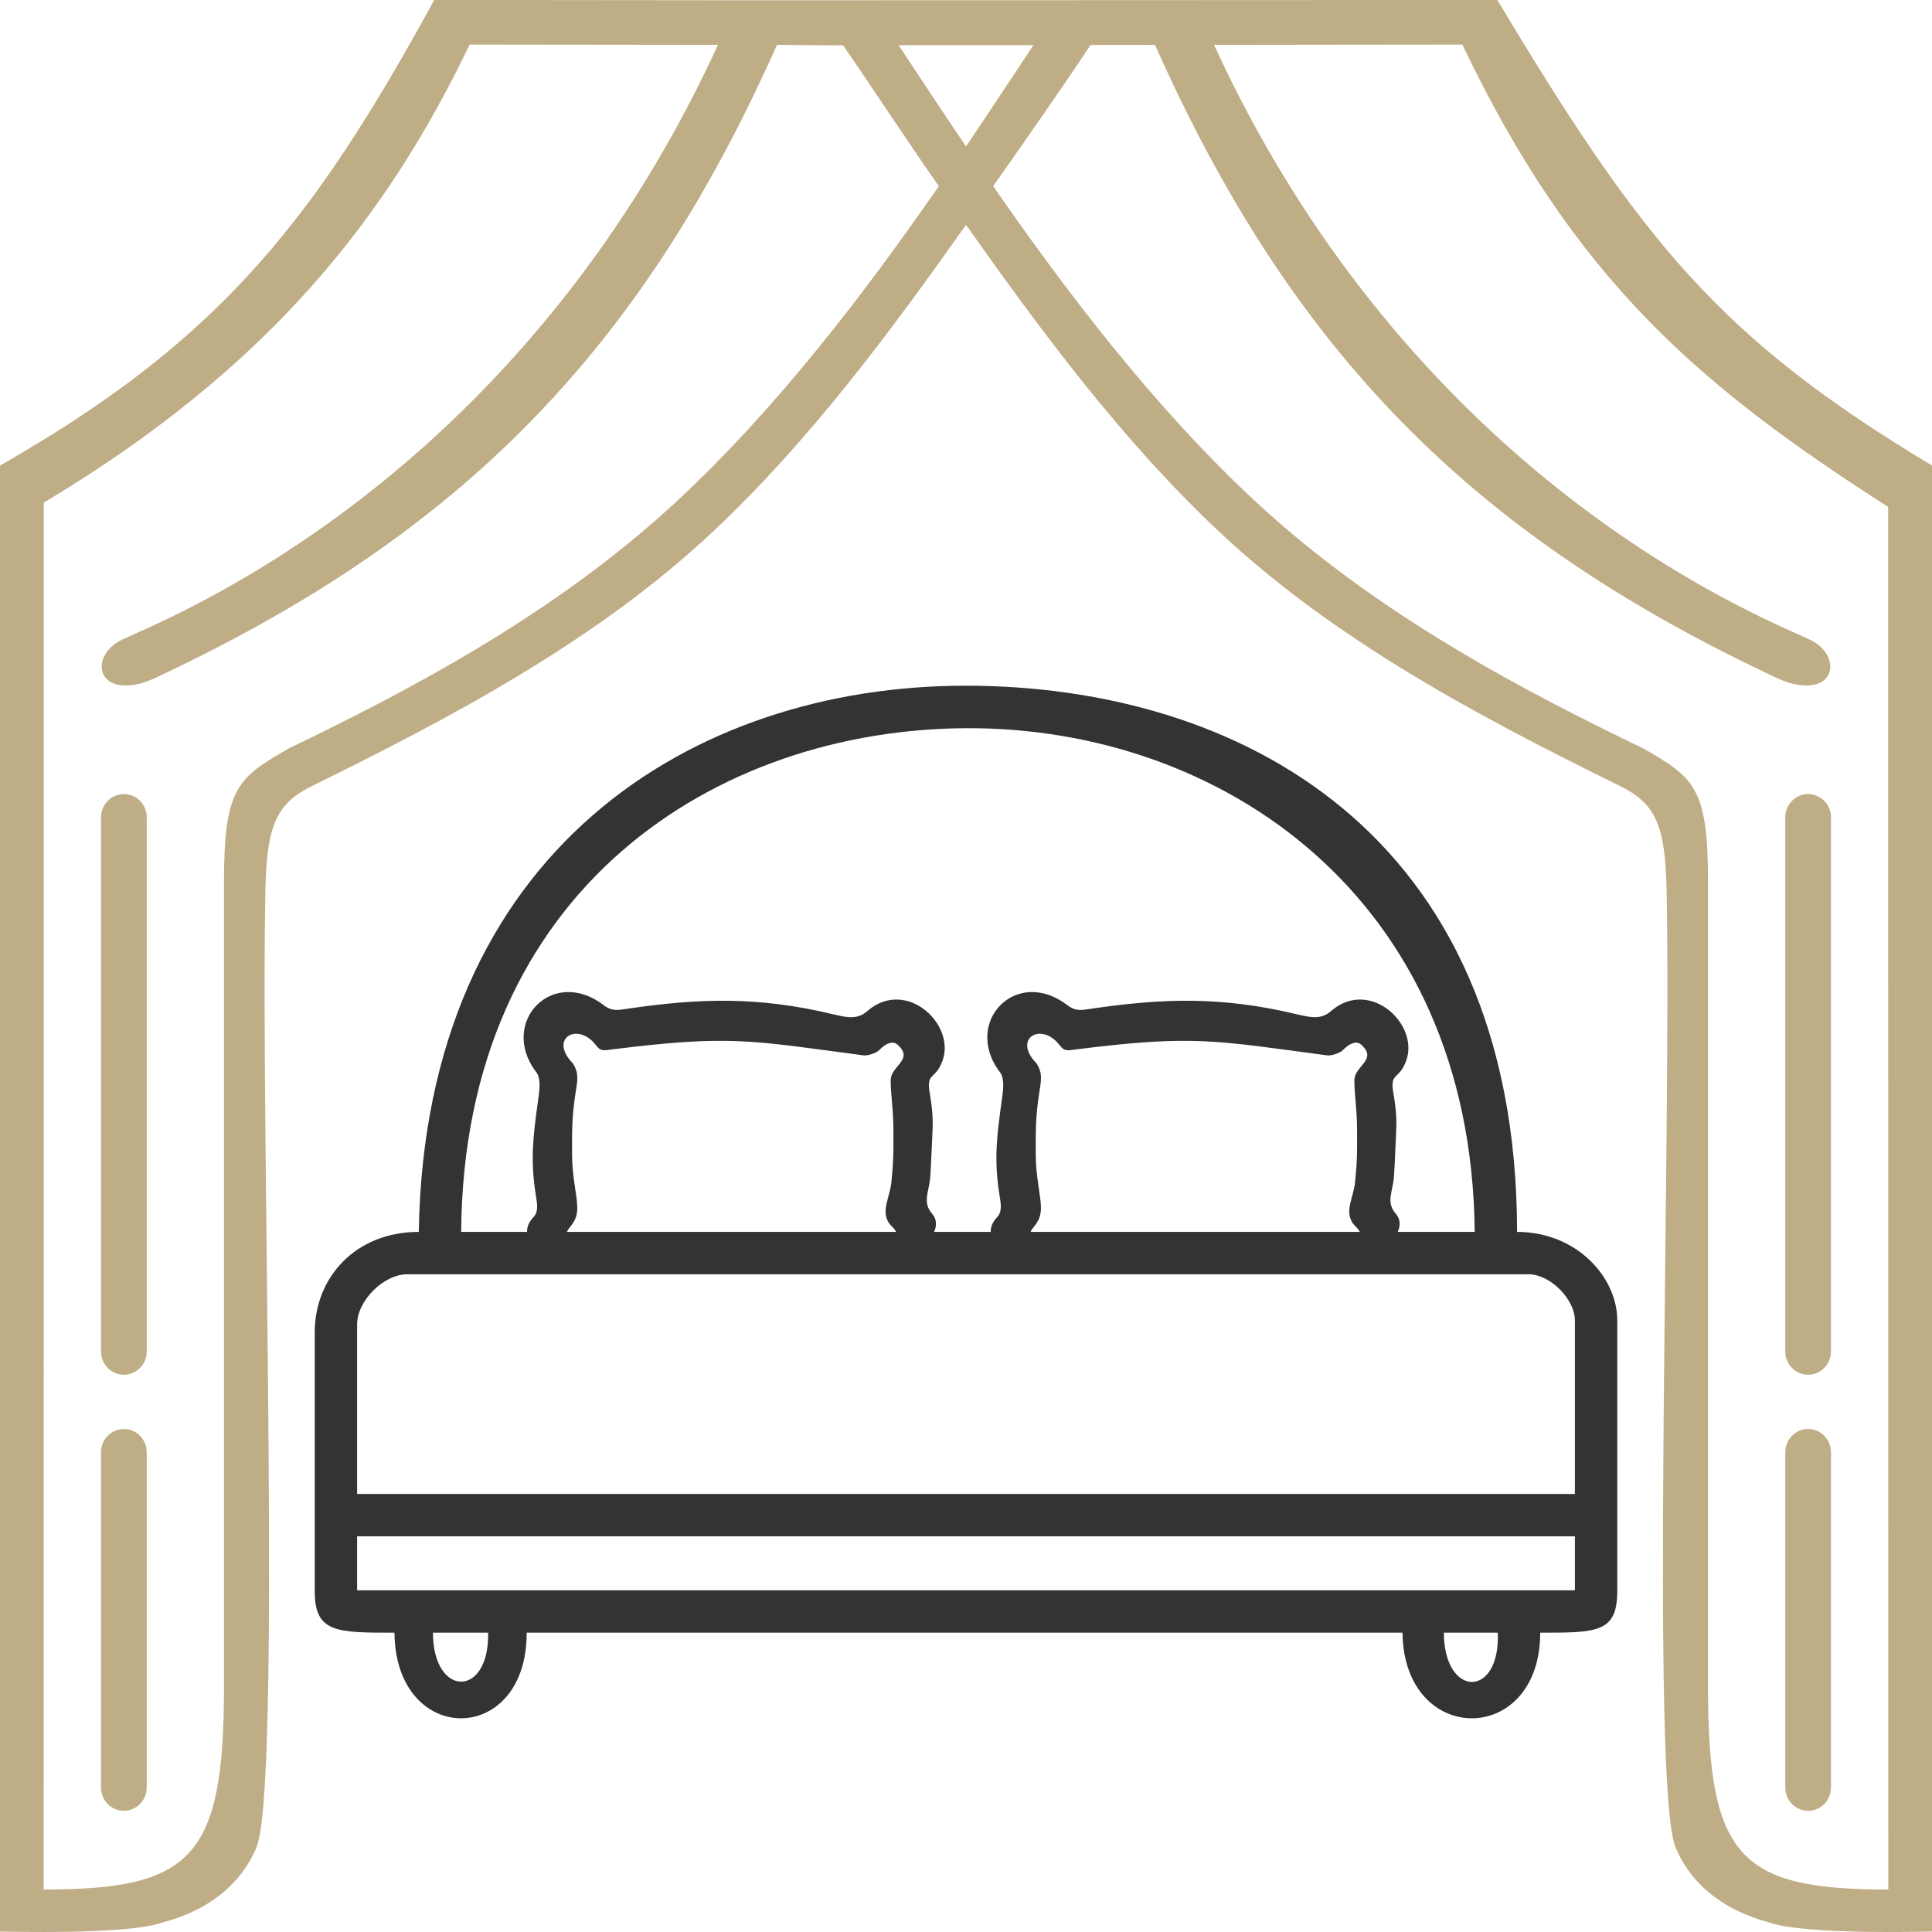
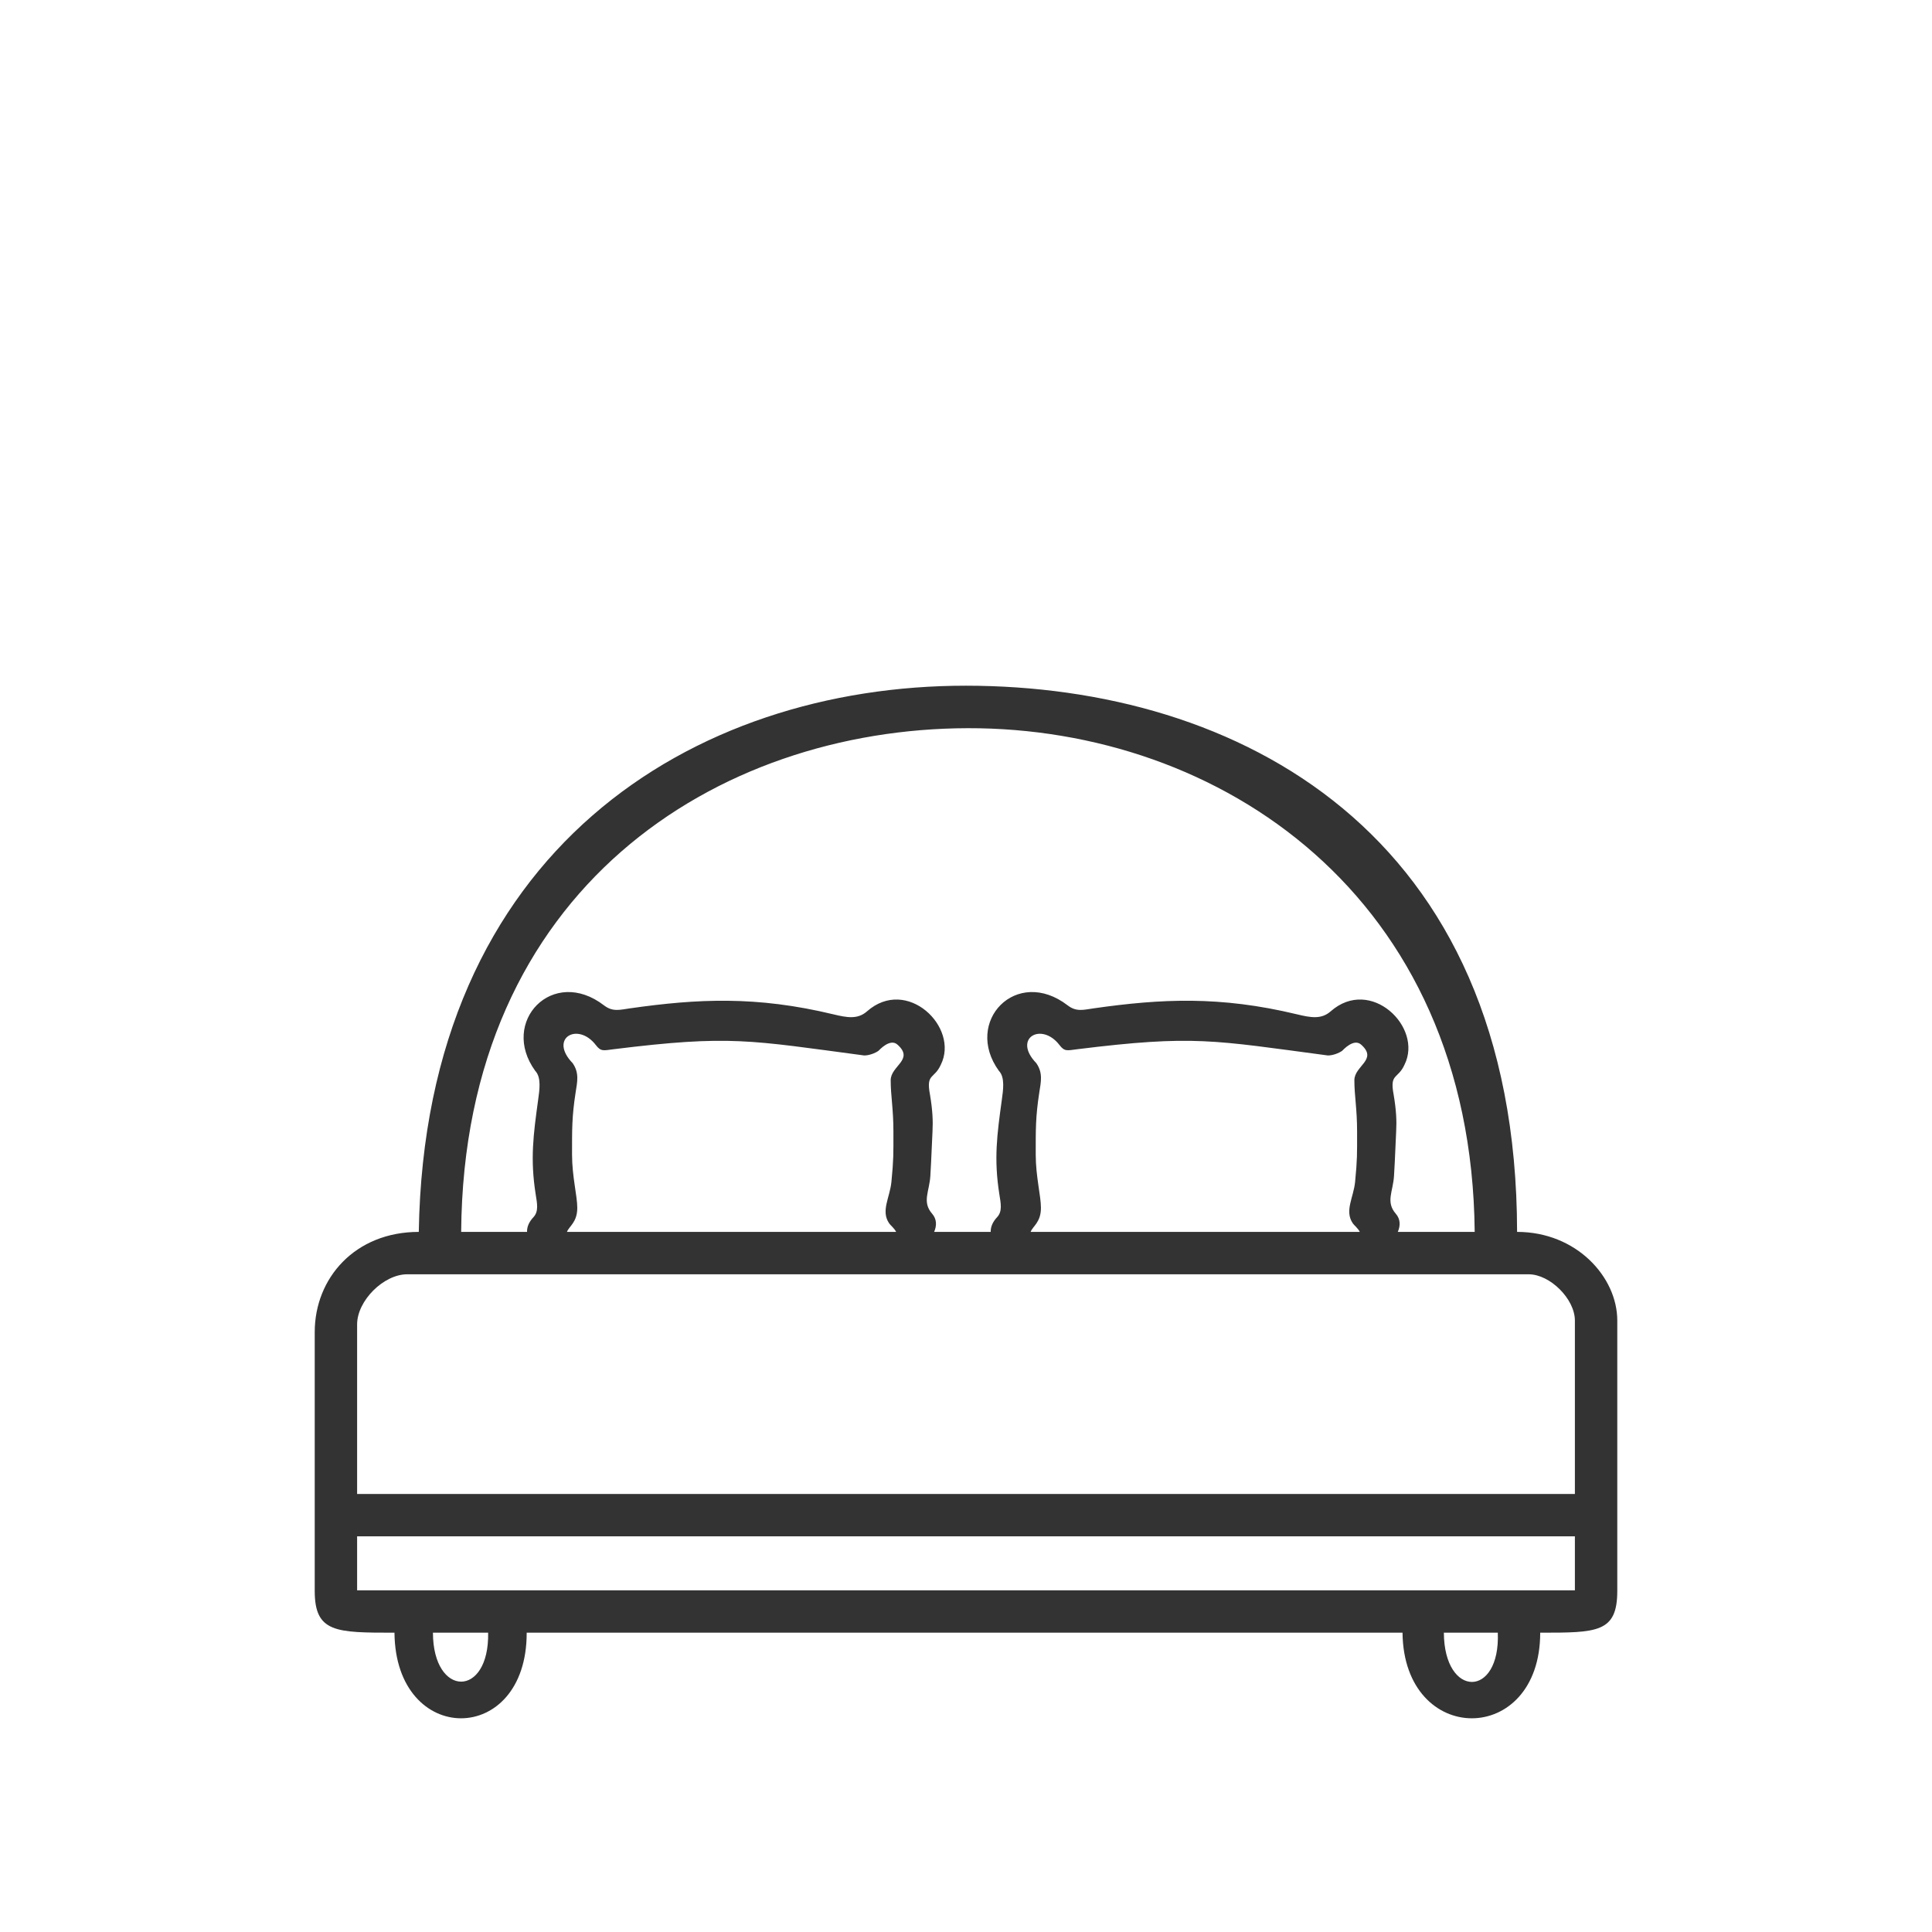
<svg xmlns="http://www.w3.org/2000/svg" xml:space="preserve" width="100px" height="100px" version="1.1" style="shape-rendering:geometricPrecision; text-rendering:geometricPrecision; image-rendering:optimizeQuality; fill-rule:evenodd; clip-rule:evenodd" viewBox="0 0 10000 10000">
  <defs>
    <style type="text/css">
   
    .fil0 {fill:#333333}
    .fil1 {fill:#BFAD86}
   
  </style>
  </defs>
  <g id="Layer_x0020_1">
-     <path class="fil0" d="M7473.4 8450.8l279.2 0c13.6,339.5 -277.6,340.2 -279.2,0zm-2659.8 -2784.9c-21.4,-112 21.8,-78.7 56.1,-155 96.9,-194.1 -175.3,-458.4 -382.2,-276.1 -48.6,42.8 -104.1,32.2 -175.2,15.1 -396.4,-95.5 -701.4,-80.7 -1051.4,-30.7 -53,7.5 -89.4,19.3 -134.4,-15.3 -265.3,-203.9 -541.2,84 -356,339.1 32.3,33.4 21.8,100.1 15,149.3 -24.8,181.4 -41.8,306 -12.8,489.5 7.3,46.2 16.6,88.2 -11.5,118.2 -24.1,25.7 -34,51.6 -33.2,76.3l-341 0c13,-1776.3 1322.8,-2604.2 2621.9,-2607.2 1303.6,-3 2607.6,866 2624.1,2607.2l-398 0c14.2,-32.8 13.9,-66.1 -10.4,-94.1 -53.2,-61.3 -14.2,-114.2 -9.2,-196 6.2,-100.7 7.5,-162.8 11.2,-231.6 2.9,-51.4 0.7,-107.5 -13.1,-188.7 -21.3,-112 21.8,-78.7 56.2,-155 96.9,-194.1 -175.4,-458.4 -382.3,-276.1 -48.5,42.8 -104,32.2 -175.1,15.1 -396.4,-95.5 -701.5,-80.7 -1051.5,-30.7 -53,7.5 -89.4,19.3 -134.4,-15.3 -265.3,-203.9 -541.1,84 -355.9,339.1 32.2,33.4 21.7,100.1 15,149.3 -24.9,181.4 -41.9,306 -12.8,489.5 7.3,46.2 16.6,88.2 -11.6,118.2 -24.1,25.7 -33.9,51.6 -33.2,76.3l-292.8 0c14.2,-32.8 13.9,-66.1 -10.4,-94.1 -53.3,-61.3 -14.2,-114.2 -9.2,-196 6.1,-100.7 7.4,-162.8 11.2,-231.6 2.8,-51.4 0.6,-107.5 -13.1,-188.7zm-203.4 -74.7c0,81.2 14.1,146.8 14.1,266.2 0,118.8 1.2,140.3 -10.3,259.7 -7.8,81.3 -56.1,150.7 -11.6,215.1 7.2,10.4 26.8,25.4 36,44.1 -567.9,0 -1137.3,0 -1703.9,0 11.1,-29.7 53.5,-49.2 53.5,-124.7 0,-61.5 -27.1,-162 -27.1,-275.4 0,-129 -1.2,-194.4 18.5,-321.8 8.4,-54.3 19.9,-100.5 -15.2,-151.3 -125.6,-129.7 26.9,-215.3 119.8,-93.9 26.7,34.9 39.2,28.2 93.7,21.4 601.5,-74.4 701.6,-46.3 1295.4,32.5 26.2,0 56.5,-12 73.4,-23.7 3,-2.1 60.8,-68.9 100.3,-31.1 85.2,77.5 -36.6,108.4 -36.6,182.9zm2400 0c0,81.2 14.1,146.8 14.1,266.2 0,118.8 1.2,140.3 -10.3,259.7 -7.8,81.3 -56.2,150.7 -11.7,215.1 7.2,10.4 26.8,25.4 36,44.1 -567.8,0 -1137.2,0 -1703.8,0 11,-29.7 53.4,-49.2 53.4,-124.7 0,-61.5 -27,-162 -27,-275.4 0,-129 -1.2,-194.4 18.5,-321.8 8.4,-54.3 19.8,-100.5 -15.3,-151.3 -125.5,-129.7 27,-215.3 119.8,-93.9 26.8,34.9 39.2,28.2 93.7,21.4 601.6,-74.4 701.7,-46.3 1295.5,32.5 26.2,0 56.5,-12 73.4,-23.7 3,-2.1 60.8,-68.9 100.2,-31.1 85.2,77.5 -36.5,108.4 -36.5,182.9zm-4769.3 2859.6l285.7 0c6.6,339.1 -285.1,336.6 -285.7,0zm-392.5 -498.7l6303.2 0 0 279.3 -6303.2 0 0 -279.3zm0 -1097.1c0,-122.3 137,-259.3 259.3,-259.3l5804.5 0c111.1,0 239.4,128.3 239.4,239.4l0 897.6 -6303.2 0 0 -877.7zm319.2 -478.7c-329.6,0 -538.6,238.8 -538.6,518.6l0 1339.8c0,216.1 110,216.1 412.8,216.1 4.9,590.8 685.9,590.8 684.3,0l4533.3 0c6.4,590.8 712.7,590.8 712.7,0 294.4,0 398.9,0 398.9,-215.9l0 -1399.8c0,-224.8 -210.9,-458.8 -518.6,-458.8 -2.4,-2076.3 -1452.4,-2826.3 -2852.4,-2827.1 -1412.9,-0.7 -2800,850.8 -2832.4,2827.1z" />
-     <path class="fil1" d="M9773 2623.8c-973,-623.8 -1623,-1173.8 -2203.9,-2393.2l-1285.2 1.5c702.3,1533 1852.1,2526.9 2984.7,3033.8 39.2,17.6 71.6,32.1 98.3,44.6 166.9,77.8 141.2,291.6 -101.2,225.1 -40.9,-11.2 -80.4,-31.8 -121.4,-51.2 -1530.8,-727.4 -2460.7,-1667 -3165.9,-3252 -105.5,0.1 -228,0.2 -333.5,0.3 -162.1,244.3 -334.3,488.5 -504.2,730.9 377.9,545.4 829.4,1139.4 1350,1624.9 645,601.5 1425.3,1000.4 2015.8,1286.1 262.2,150.9 334.2,200.6 334.2,690 0,948.3 0,3605.1 0,4169.1 0,882.3 165.6,1046.5 933.2,1046.5l-0.9 -7156.4zm227 -214.4c0,9 0,7557.9 0,7588.3 -37.3,0 -661.7,18 -842,-47.1 -223.5,-59.2 -397.5,-184.5 -484.1,-385.3 -132.7,-307.9 -21.5,-3657 -47.6,-4959.8 -6.9,-341.7 -60.8,-448.4 -244.6,-538.9 -715.6,-352.2 -1467.6,-748.1 -2070.2,-1313.4 -499.5,-468.6 -917.5,-1031.8 -1311.5,-1589.5 -394,557.7 -812,1120.9 -1311.5,1589.5 -602.6,565.3 -1354.6,961.2 -2070.2,1313.4 -183.8,90.5 -237.7,197.2 -244.6,538.9 -26.1,1302.8 85,4651.9 -47.6,4959.8 -86.6,200.8 -260.6,326.1 -484.1,385.3 -180.3,65.1 -804.7,47.1 -842,47.1 0,-30.4 0,-7588.3 0,-7588.3 1.7,0 65,-35.9 225,-133.2 33.6,-20.4 58.4,-35.8 65,-40 945.2,-594.7 1395.1,-1208.6 1957.5,-2236.2l183.4 0c1772.6,3.1 3546.4,0 5319.1,0 750,1250 1150,1750 2250,2409.4zm-9773.7 192.3c0,7.4 0,17.3 0,22 0,2385.5 -0.1,4771 -0.2,7156.5 767.6,0 933.2,-164.2 933.2,-1046.5 0,-564 0,-3220.8 0,-4169.1 0,-489.4 72,-539.1 334.2,-690 590.5,-285.7 1370.8,-684.6 2015.8,-1286.1 520.6,-485.5 972.1,-1079.5 1350,-1624.9 -171.9,-245.1 -359,-532.7 -495.2,-728.7l-342.5 -2.5c-705.2,1585 -1635.1,2524.6 -3165.9,3252 -41,19.4 -80.5,40 -121.4,51.2 -242.4,66.5 -268.1,-147.3 -101.2,-225.1 26.7,-12.5 59.1,-27 98.3,-44.6 1132.6,-506.9 2282.4,-1500.8 2984.7,-3033.8l-1285.2 -1.5c-426,887.9 -1030.9,1669.4 -2204.6,2371.1zm5122.4 -2367.8c-107,161.8 -223.3,338.8 -348.7,524.1 -125.4,-185.3 -241.7,-362.3 -348.7,-524.1l697.4 0zm4010.1 7162.6l0 0c-65,0 -118.2,54 -118.2,120l0 1736.1c0,66.1 53.2,120.1 118.2,120.1l0 0c65.1,0 118.3,-54 118.3,-120.1l0 -1736.1c0,-66 -53.2,-120 -118.3,-120zm0 -3286.4l0 0c-65,0 -118.2,54 -118.2,120.1l0 2765.5c0,66.1 53.2,120.1 118.2,120.1l0 0c65.1,0 118.3,-54 118.3,-120.1l0 -2765.5c0,-66.1 -53.2,-120.1 -118.3,-120.1zm-8717.6 3286.4l0 0c65,0 118.2,54 118.2,120l0 1736.1c0,66.1 -53.2,120.1 -118.2,120.1l0 0c-65.1,0 -118.3,-54 -118.3,-120.1l0 -1736.1c0,-66 53.2,-120 118.3,-120zm0 -3286.4l0 0c65,0 118.2,54 118.2,120.1l0 2765.5c0,66.1 -53.2,120.1 -118.2,120.1l0 0c-65.1,0 -118.3,-54 -118.3,-120.1l0 -2765.5c0,-66.1 53.2,-120.1 118.3,-120.1z" />
+     <path class="fil0" d="M7473.4 8450.8l279.2 0c13.6,339.5 -277.6,340.2 -279.2,0zm-2659.8 -2784.9c-21.4,-112 21.8,-78.7 56.1,-155 96.9,-194.1 -175.3,-458.4 -382.2,-276.1 -48.6,42.8 -104.1,32.2 -175.2,15.1 -396.4,-95.5 -701.4,-80.7 -1051.4,-30.7 -53,7.5 -89.4,19.3 -134.4,-15.3 -265.3,-203.9 -541.2,84 -356,339.1 32.3,33.4 21.8,100.1 15,149.3 -24.8,181.4 -41.8,306 -12.8,489.5 7.3,46.2 16.6,88.2 -11.5,118.2 -24.1,25.7 -34,51.6 -33.2,76.3l-341 0c13,-1776.3 1322.8,-2604.2 2621.9,-2607.2 1303.6,-3 2607.6,866 2624.1,2607.2l-398 0c14.2,-32.8 13.9,-66.1 -10.4,-94.1 -53.2,-61.3 -14.2,-114.2 -9.2,-196 6.2,-100.7 7.5,-162.8 11.2,-231.6 2.9,-51.4 0.7,-107.5 -13.1,-188.7 -21.3,-112 21.8,-78.7 56.2,-155 96.9,-194.1 -175.4,-458.4 -382.3,-276.1 -48.5,42.8 -104,32.2 -175.1,15.1 -396.4,-95.5 -701.5,-80.7 -1051.5,-30.7 -53,7.5 -89.4,19.3 -134.4,-15.3 -265.3,-203.9 -541.1,84 -355.9,339.1 32.2,33.4 21.7,100.1 15,149.3 -24.9,181.4 -41.9,306 -12.8,489.5 7.3,46.2 16.6,88.2 -11.6,118.2 -24.1,25.7 -33.9,51.6 -33.2,76.3l-292.8 0c14.2,-32.8 13.9,-66.1 -10.4,-94.1 -53.3,-61.3 -14.2,-114.2 -9.2,-196 6.1,-100.7 7.4,-162.8 11.2,-231.6 2.8,-51.4 0.6,-107.5 -13.1,-188.7zm-203.4 -74.7c0,81.2 14.1,146.8 14.1,266.2 0,118.8 1.2,140.3 -10.3,259.7 -7.8,81.3 -56.1,150.7 -11.6,215.1 7.2,10.4 26.8,25.4 36,44.1 -567.9,0 -1137.3,0 -1703.9,0 11.1,-29.7 53.5,-49.2 53.5,-124.7 0,-61.5 -27.1,-162 -27.1,-275.4 0,-129 -1.2,-194.4 18.5,-321.8 8.4,-54.3 19.9,-100.5 -15.2,-151.3 -125.6,-129.7 26.9,-215.3 119.8,-93.9 26.7,34.9 39.2,28.2 93.7,21.4 601.5,-74.4 701.6,-46.3 1295.4,32.5 26.2,0 56.5,-12 73.4,-23.7 3,-2.1 60.8,-68.9 100.3,-31.1 85.2,77.5 -36.6,108.4 -36.6,182.9zm2400 0c0,81.2 14.1,146.8 14.1,266.2 0,118.8 1.2,140.3 -10.3,259.7 -7.8,81.3 -56.2,150.7 -11.7,215.1 7.2,10.4 26.8,25.4 36,44.1 -567.8,0 -1137.2,0 -1703.8,0 11,-29.7 53.4,-49.2 53.4,-124.7 0,-61.5 -27,-162 -27,-275.4 0,-129 -1.2,-194.4 18.5,-321.8 8.4,-54.3 19.8,-100.5 -15.3,-151.3 -125.5,-129.7 27,-215.3 119.8,-93.9 26.8,34.9 39.2,28.2 93.7,21.4 601.6,-74.4 701.7,-46.3 1295.5,32.5 26.2,0 56.5,-12 73.4,-23.7 3,-2.1 60.8,-68.9 100.2,-31.1 85.2,77.5 -36.5,108.4 -36.5,182.9zm-4769.3 2859.6l285.7 0c6.6,339.1 -285.1,336.6 -285.7,0zm-392.5 -498.7l6303.2 0 0 279.3 -6303.2 0 0 -279.3zm0 -1097.1c0,-122.3 137,-259.3 259.3,-259.3l5804.5 0c111.1,0 239.4,128.3 239.4,239.4l0 897.6 -6303.2 0 0 -877.7zm319.2 -478.7c-329.6,0 -538.6,238.8 -538.6,518.6l0 1339.8c0,216.1 110,216.1 412.8,216.1 4.9,590.8 685.9,590.8 684.3,0l4533.3 0c6.4,590.8 712.7,590.8 712.7,0 294.4,0 398.9,0 398.9,-215.9l0 -1399.8c0,-224.8 -210.9,-458.8 -518.6,-458.8 -2.4,-2076.3 -1452.4,-2826.3 -2852.4,-2827.1 -1412.9,-0.7 -2800,850.8 -2832.4,2827.1" />
  </g>
</svg>